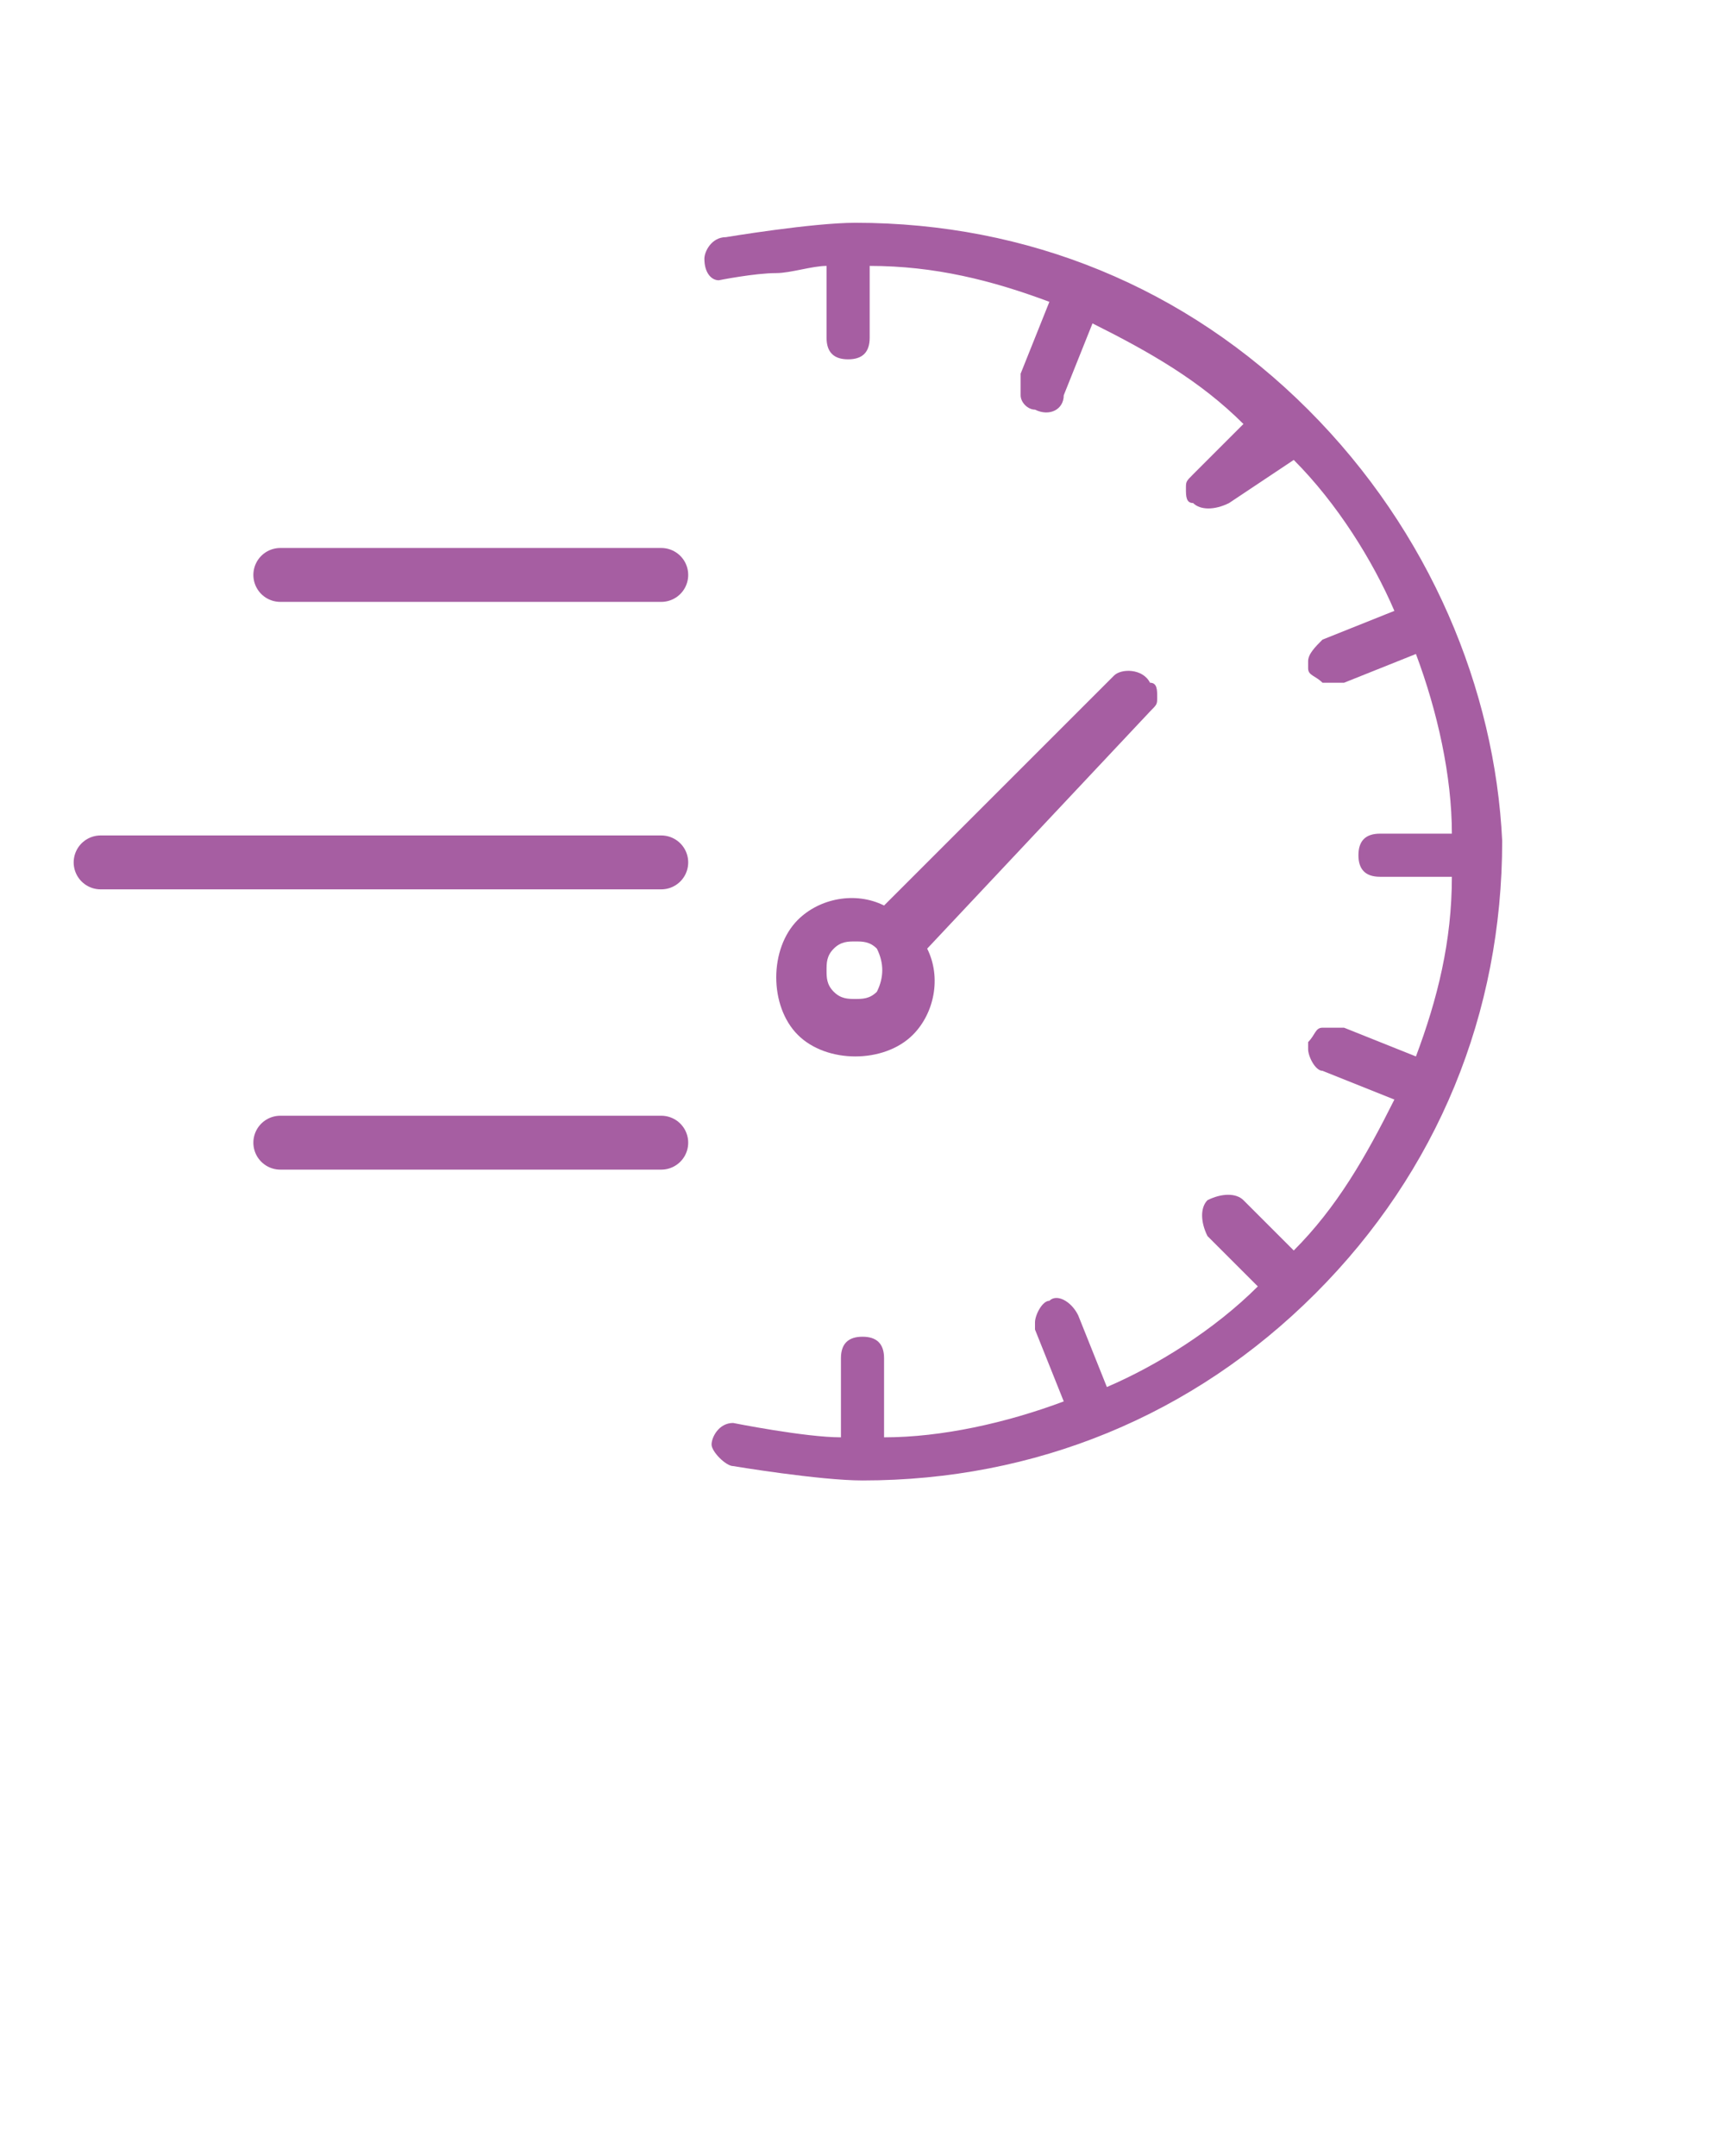
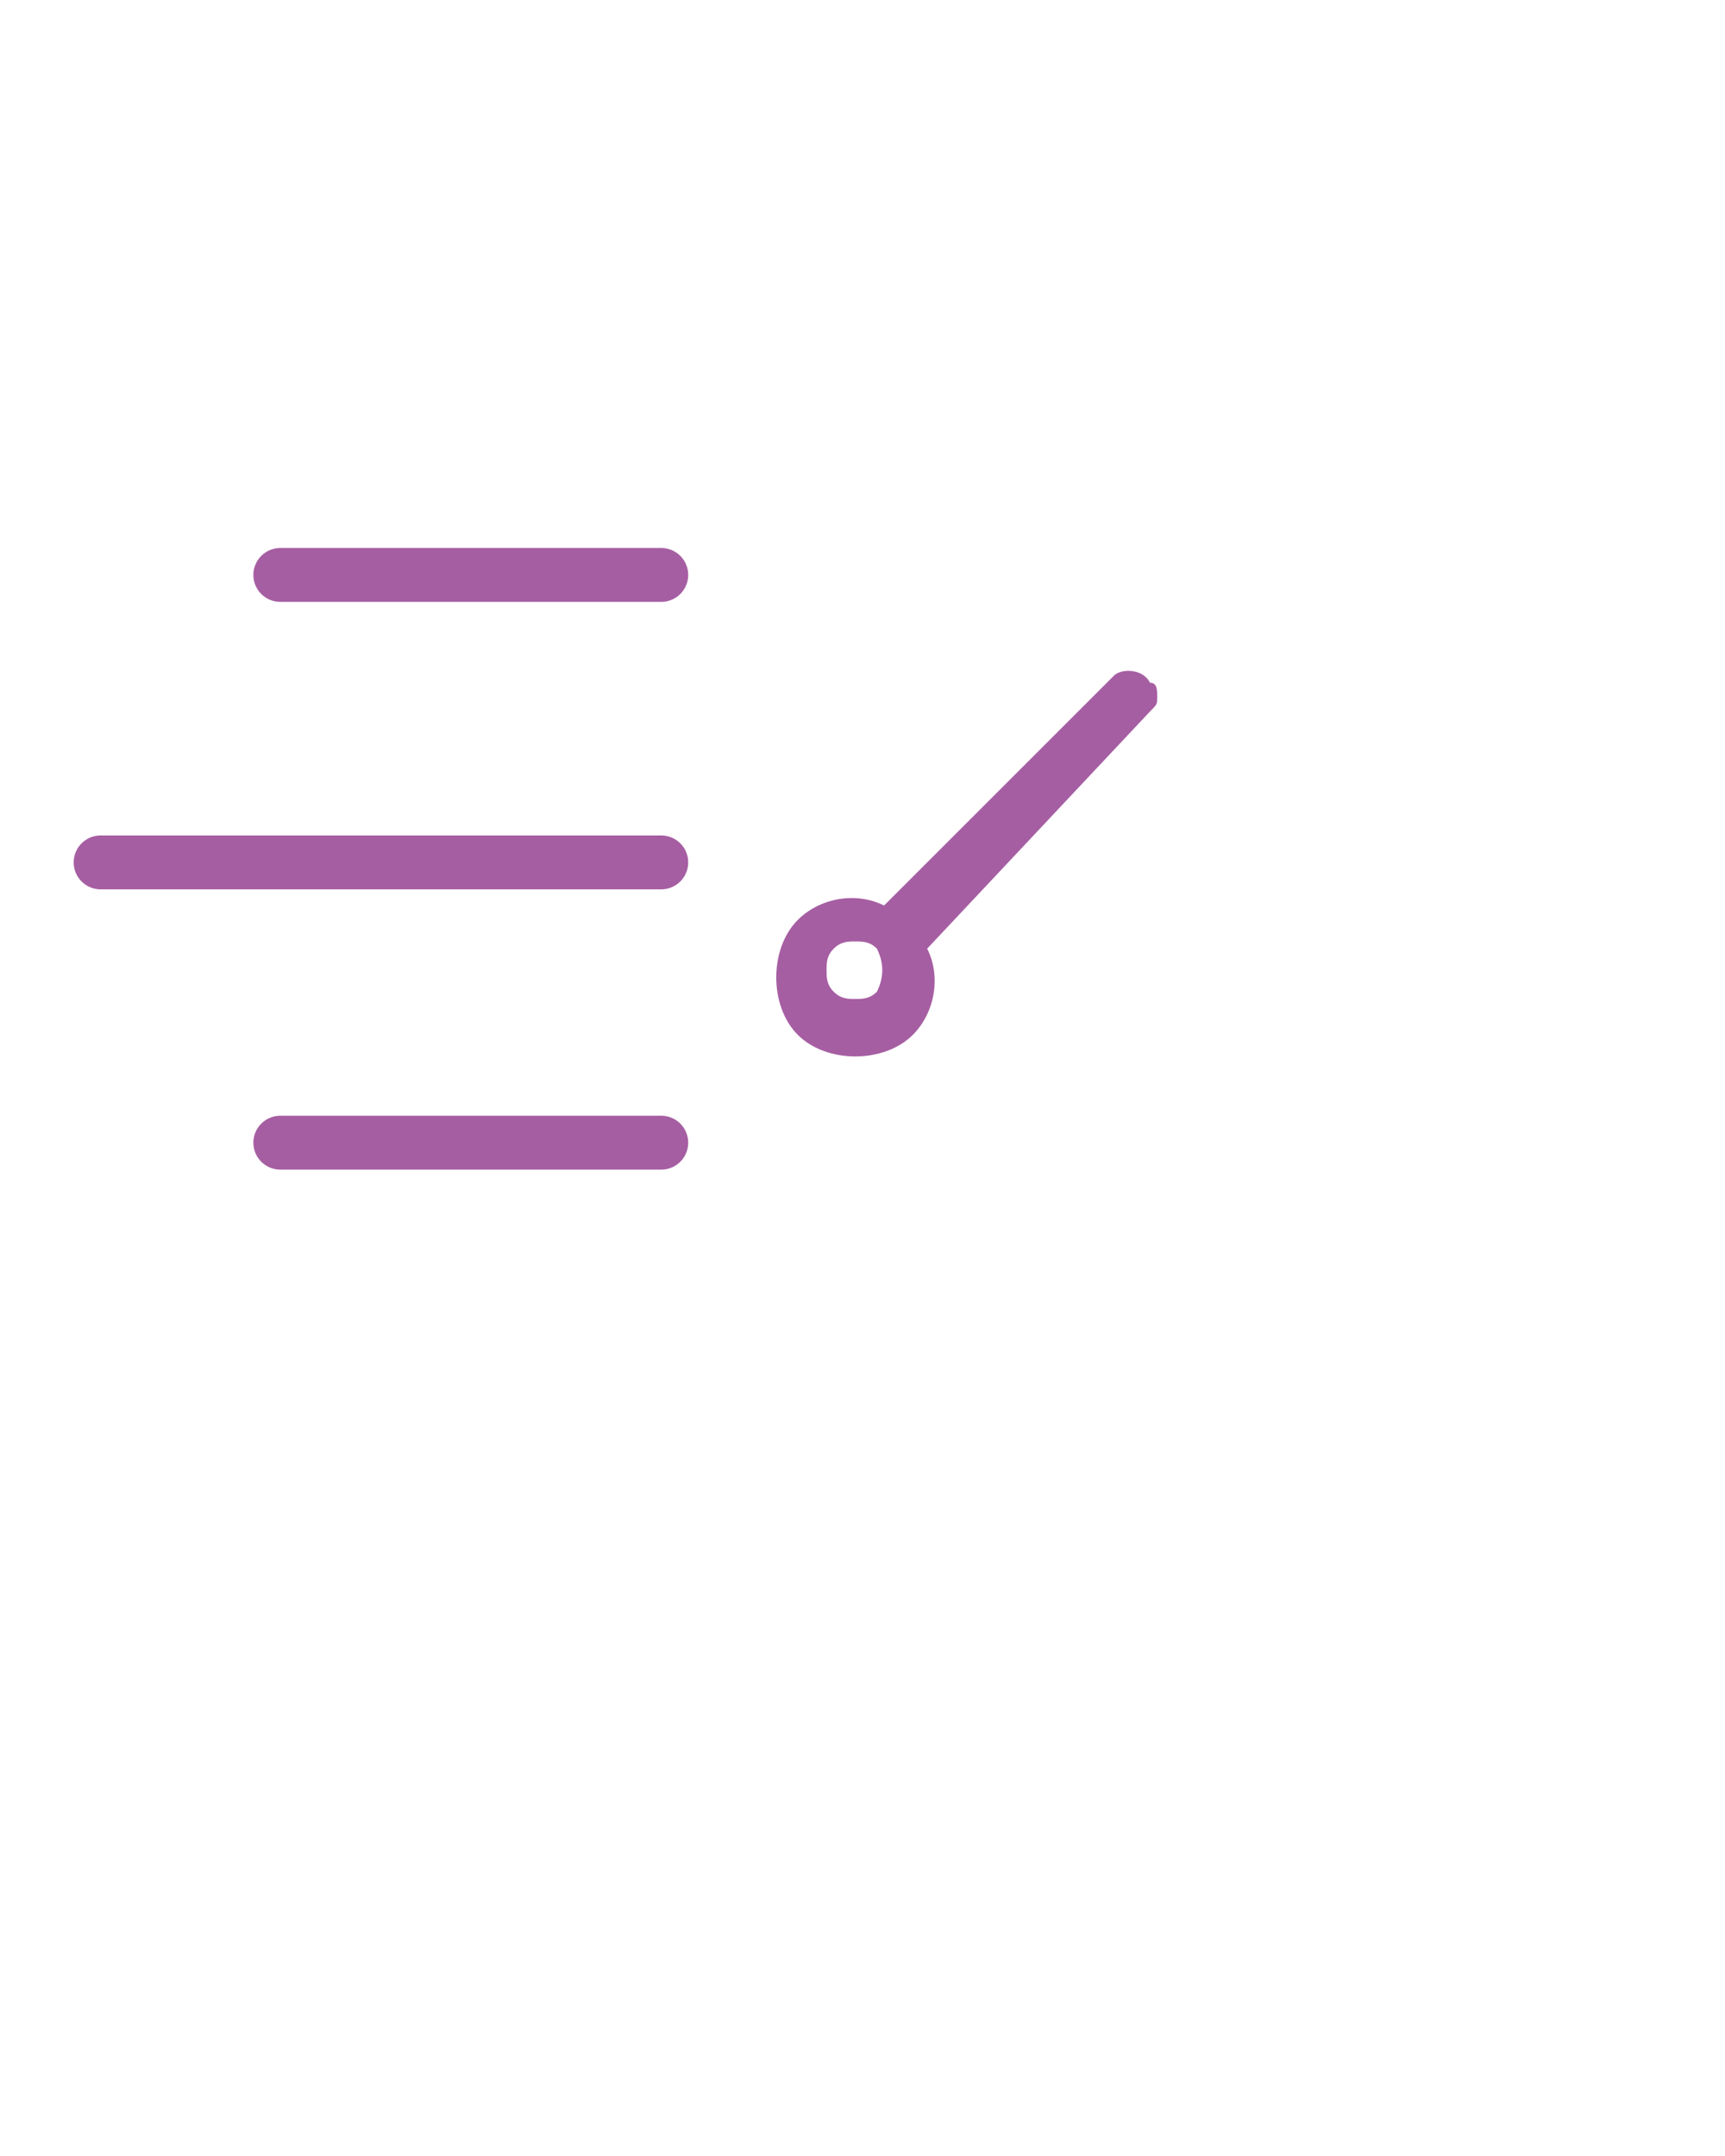
<svg xmlns="http://www.w3.org/2000/svg" id="Слой_1" x="0px" y="0px" viewBox="0 0 24 30" style="enable-background:new 0 0 24 30;" xml:space="preserve">
  <style type="text/css"> .st0{fill:#A65EA2;} .st1{fill:none;stroke:#A65EA2;stroke-width:0.75;stroke-linecap:round;stroke-miterlimit:10;} </style>
  <path class="st0" d="M15.5,9.4l-3.2,3.2c-0.4-0.2-0.9-0.1-1.2,0.2c-0.2,0.2-0.3,0.5-0.3,0.8c0,0.3,0.1,0.6,0.3,0.8 c0.2,0.2,0.5,0.3,0.8,0.3s0.6-0.1,0.8-0.3c0.3-0.3,0.4-0.8,0.2-1.2L16,9.9c0.1-0.1,0.1-0.1,0.1-0.2c0-0.1,0-0.2-0.1-0.2 C15.9,9.3,15.6,9.3,15.5,9.4z M12.2,13.8c-0.1,0.1-0.2,0.1-0.3,0.1h0c-0.1,0-0.2,0-0.3-0.1c-0.1-0.1-0.1-0.2-0.1-0.3s0-0.2,0.1-0.3 c0.1-0.1,0.2-0.1,0.3-0.1s0.2,0,0.3,0.1C12.3,13.4,12.3,13.6,12.2,13.8z" />
-   <path class="st0" d="M18.2,5.7c-1.7-1.7-3.9-2.6-6.3-2.6c-0.6,0-1.8,0.2-1.8,0.2c-0.2,0-0.3,0.2-0.3,0.3c0,0.2,0.1,0.3,0.2,0.3 c0,0,0.5-0.1,0.8-0.1c0.2,0,0.5-0.1,0.7-0.1v1c0,0.2,0.1,0.3,0.3,0.3s0.3-0.1,0.3-0.3v-1c0.9,0,1.7,0.2,2.5,0.5l-0.4,1 c0,0.1,0,0.2,0,0.3c0,0.1,0.1,0.2,0.2,0.2c0.2,0.1,0.4,0,0.4-0.2l0.4-1c0.8,0.4,1.5,0.8,2.1,1.4l-0.7,0.7c-0.1,0.1-0.1,0.1-0.1,0.2 c0,0,0,0,0,0c0,0.1,0,0.2,0.1,0.2c0.1,0.1,0.3,0.1,0.5,0L18,6.4c0.6,0.6,1.1,1.4,1.4,2.1l-1,0.4c-0.1,0.1-0.2,0.2-0.2,0.3 c0,0,0,0.1,0,0.1c0,0.1,0.1,0.1,0.2,0.2c0.1,0,0.2,0,0.3,0l1-0.4c0.3,0.8,0.5,1.7,0.5,2.5h-1c-0.2,0-0.3,0.1-0.3,0.3 c0,0.2,0.1,0.3,0.3,0.3h1c0,0.9-0.2,1.7-0.5,2.5l-1-0.4c-0.1,0-0.2,0-0.3,0c-0.1,0-0.1,0.1-0.2,0.2c0,0,0,0.1,0,0.1 c0,0.1,0.1,0.3,0.2,0.3l1,0.4c-0.4,0.8-0.8,1.5-1.4,2.1l-0.7-0.7c-0.1-0.1-0.3-0.1-0.5,0c-0.1,0.1-0.1,0.3,0,0.5l0.7,0.7 c-0.6,0.6-1.4,1.1-2.1,1.4l-0.4-1c-0.1-0.2-0.3-0.3-0.4-0.2c-0.1,0-0.2,0.2-0.2,0.3c0,0,0,0.1,0,0.1l0.4,1c-0.8,0.3-1.7,0.5-2.5,0.5 v-1.1c0-0.2-0.1-0.3-0.3-0.3c-0.2,0-0.3,0.1-0.3,0.3l0,1.1c-0.5,0-1.5-0.2-1.5-0.2c0,0,0,0,0,0c-0.2,0-0.3,0.2-0.3,0.3 s0.2,0.3,0.3,0.3c0,0,1.2,0.2,1.8,0.2c2.4,0,4.6-0.9,6.3-2.6c1.7-1.7,2.6-3.9,2.6-6.3C20.8,9.6,19.9,7.4,18.2,5.7z" />
  <line class="st1" x1="3.9" y1="8" x2="9.2" y2="8" />
  <line class="st1" x1="1.4" y1="12" x2="9.2" y2="12" />
  <line class="st1" x1="3.9" y1="15.9" x2="9.2" y2="15.9" />
</svg>